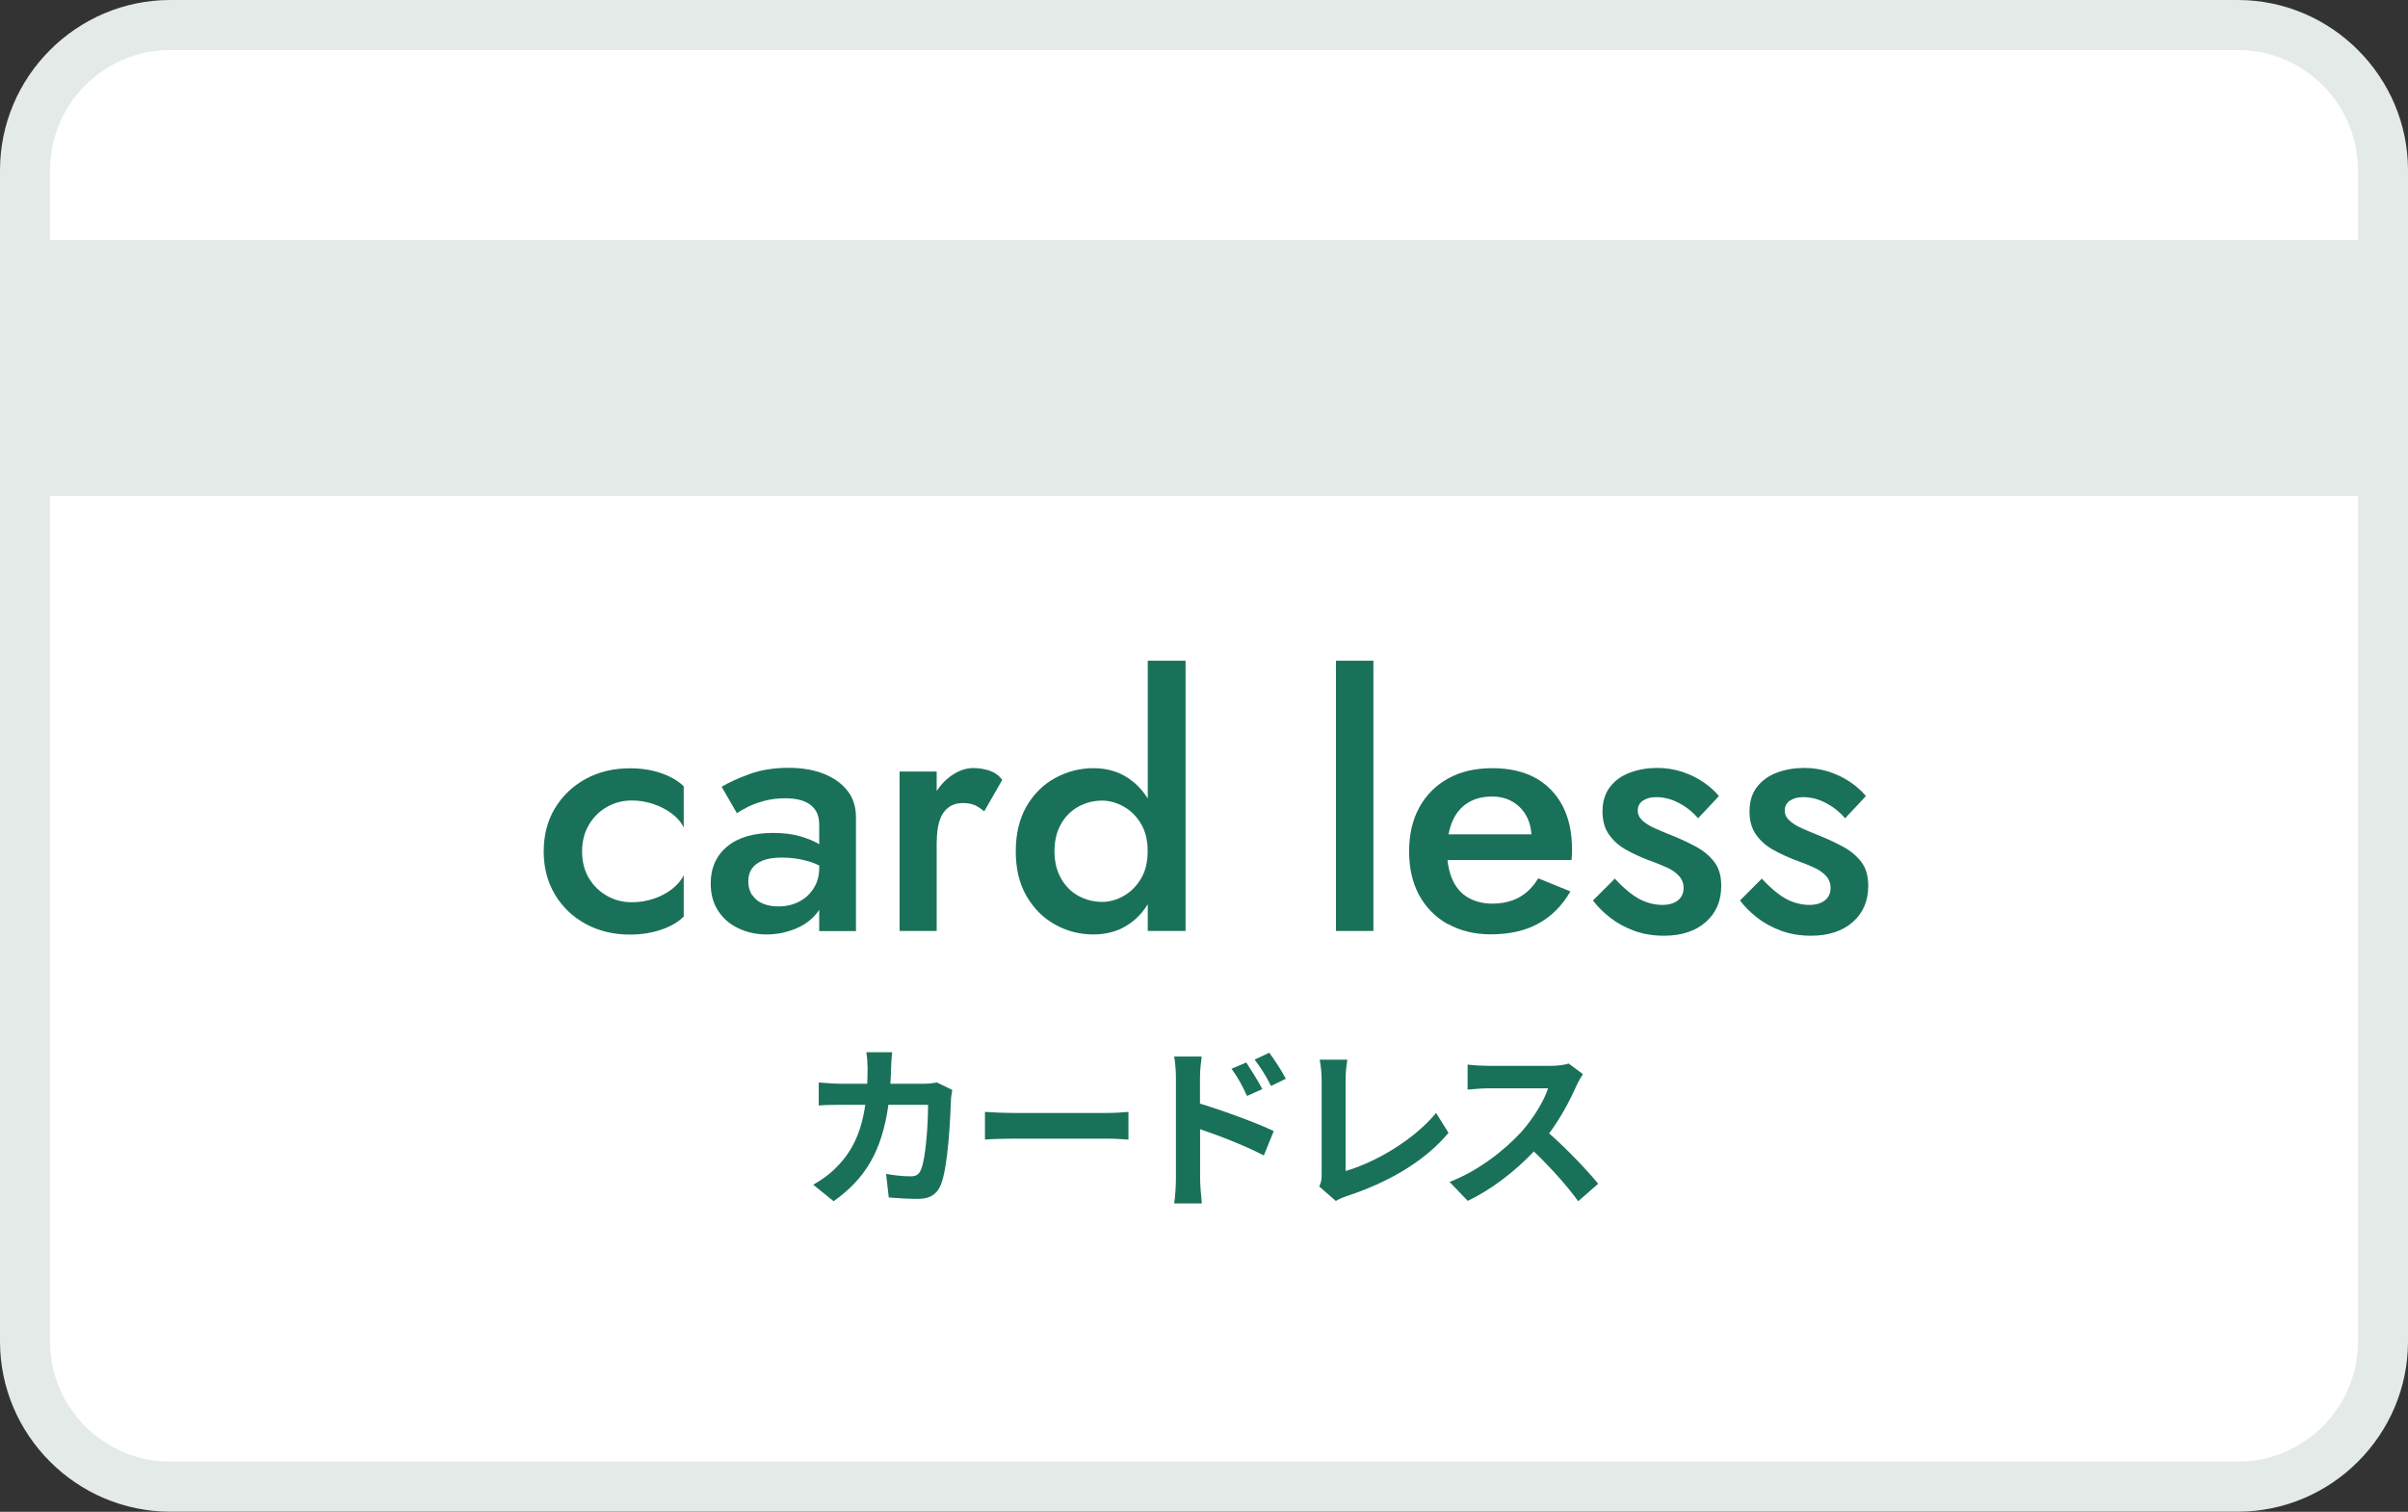
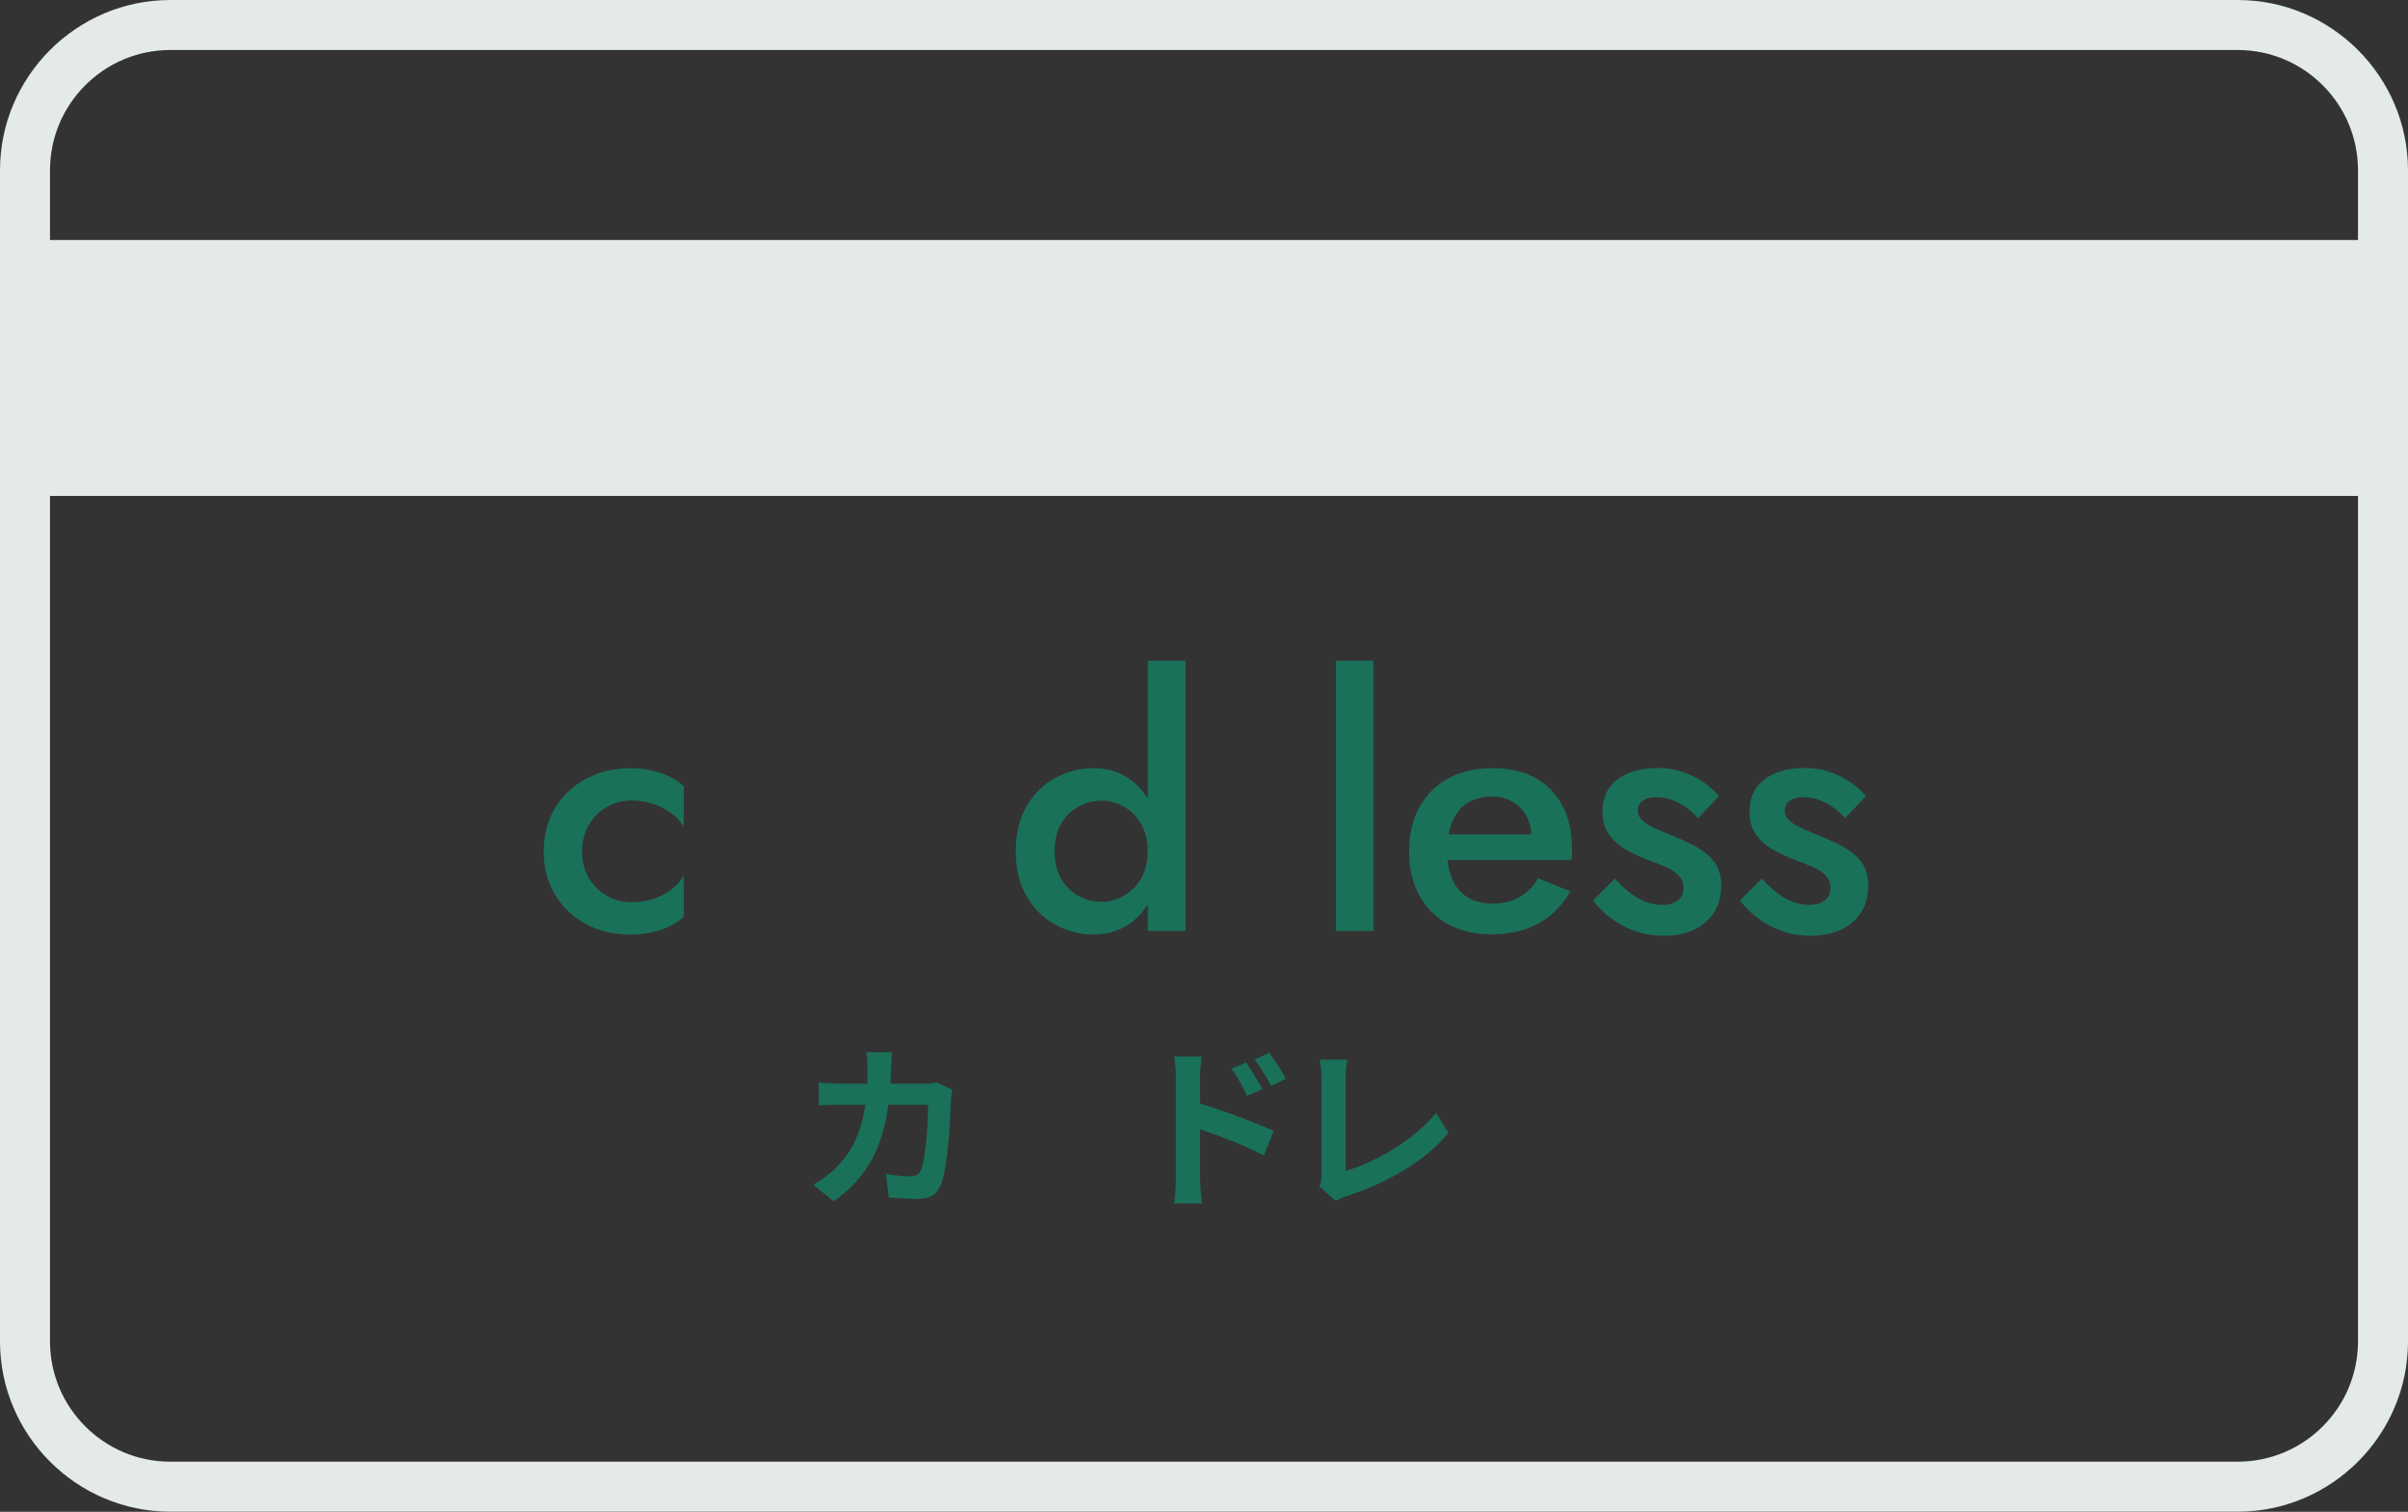
<svg xmlns="http://www.w3.org/2000/svg" id="_レイヤー_2" data-name="レイヤー 2" viewBox="0 0 207.05 130.01">
  <rect x="0" y="0" width="207.05" height="130.01" fill="#333333" stroke="none" />
  <defs>
    <style>
      .cls-1 {
        fill: #1a7159;
      }

      .cls-1, .cls-2, .cls-3 {
        stroke-width: 0px;
      }

      .cls-2 {
        fill: #fff;
      }

      .cls-3 {
        fill: #e3eae8;
      }
    </style>
  </defs>
  <g id="_レイヤー_1-2" data-name="レイヤー 1">
    <g>
      <g>
        <g>
-           <rect class="cls-2" x="2.15" y="2.15" width="202.75" height="125.71" rx="12.49" ry="12.49" />
          <path class="cls-3" d="m192.41,4.3c5.7,0,10.34,4.64,10.34,10.34v100.72c0,5.7-4.64,10.34-10.34,10.34H14.64c-5.7,0-10.34-4.64-10.34-10.34V14.64c0-5.7,4.64-10.34,10.34-10.34h177.77m0-4.3H14.64C6.59,0,0,6.59,0,14.64v100.72c0,8.05,6.59,14.64,14.64,14.64h177.77c8.05,0,14.64-6.59,14.64-14.64V14.64c0-8.05-6.59-14.64-14.64-14.64h0Z" />
        </g>
        <rect class="cls-3" x=".69" y="20.64" width="205.68" height="22.01" />
      </g>
      <g>
        <path class="cls-1" d="m50.62,75.49c.38.65.89,1.16,1.54,1.53.65.38,1.37.57,2.16.57.66,0,1.28-.1,1.88-.3s1.12-.48,1.58-.83c.46-.36.79-.75,1.01-1.19v3.55c-.48.48-1.12.85-1.94,1.13s-1.71.42-2.68.42c-1.41,0-2.68-.3-3.8-.91-1.12-.61-2.01-1.45-2.65-2.53-.65-1.08-.97-2.32-.97-3.71s.32-2.65.97-3.72,1.53-1.91,2.65-2.52c1.12-.61,2.39-.91,3.8-.91.97,0,1.87.14,2.68.42.81.28,1.46.66,1.94,1.13v3.55c-.22-.46-.56-.86-1.03-1.21-.47-.35-1-.62-1.59-.82-.6-.2-1.21-.3-1.85-.3-.79,0-1.51.19-2.16.57-.65.38-1.16.89-1.54,1.55-.38.65-.57,1.41-.57,2.26s.19,1.63.57,2.28Z" />
-         <path class="cls-1" d="m64.69,76.98c.22.33.52.57.91.73.39.16.83.24,1.33.24.64,0,1.22-.13,1.74-.39s.95-.64,1.28-1.15c.33-.51.49-1.1.49-1.77l.48,1.79c0,.88-.25,1.6-.76,2.19-.51.59-1.14,1.02-1.91,1.31-.77.29-1.54.43-2.34.43-.85,0-1.65-.17-2.38-.51-.74-.34-1.32-.83-1.76-1.49-.44-.66-.66-1.45-.66-2.38,0-1.33.47-2.39,1.4-3.17.93-.78,2.25-1.18,3.96-1.18.91,0,1.7.1,2.37.3.67.2,1.22.43,1.65.7.44.27.75.51.92.73v1.64c-.62-.44-1.27-.76-1.97-.95-.7-.2-1.43-.3-2.21-.3-.68,0-1.22.08-1.64.25s-.73.4-.94.7c-.21.3-.31.67-.31,1.1s.11.85.33,1.18Zm-2.65-9.31c.62-.38,1.42-.74,2.4-1.1s2.11-.54,3.38-.54c1.13,0,2.13.17,3,.51.86.34,1.54.82,2.04,1.45.5.63.74,1.4.74,2.31v9.77h-3.16v-9.15c0-.44-.08-.79-.22-1.07-.15-.28-.35-.51-.61-.69-.26-.18-.57-.31-.92-.39-.36-.08-.75-.12-1.16-.12-.64,0-1.24.07-1.8.22-.57.15-1.05.33-1.46.54s-.71.38-.91.52l-1.31-2.27Z" />
-         <path class="cls-1" d="m80.54,80.06h-3.19v-13.71h3.19v13.71Zm3.25-10.82c-.26-.12-.59-.18-.98-.18-.54,0-.97.14-1.31.42-.34.28-.58.66-.73,1.15-.15.49-.22,1.06-.22,1.71l-1.07-.63c0-1.09.2-2.06.61-2.9.41-.84.93-1.52,1.58-2.01s1.32-.75,2.01-.75c.5,0,.96.08,1.4.22.44.15.8.41,1.1.79l-1.55,2.71c-.3-.24-.58-.42-.83-.54Z" />
        <path class="cls-1" d="m88.26,69.35c.62-1.06,1.43-1.88,2.46-2.44s2.12-.85,3.29-.85,2.16.29,3.02.87,1.55,1.4,2.06,2.46c.51,1.06.76,2.34.76,3.83s-.25,2.74-.76,3.81c-.51,1.07-1.19,1.9-2.06,2.47-.86.58-1.87.86-3.02.86s-2.27-.28-3.29-.85-1.84-1.38-2.46-2.46c-.62-1.07-.92-2.35-.92-3.84s.31-2.8.92-3.86Zm2.98,6.21c.38.66.88,1.15,1.5,1.49.63.34,1.31.51,2.04.51.62,0,1.23-.17,1.83-.51.61-.34,1.1-.83,1.49-1.48.39-.64.58-1.43.58-2.37s-.19-1.72-.58-2.37c-.39-.64-.88-1.14-1.49-1.47-.61-.34-1.22-.51-1.83-.51-.73,0-1.42.17-2.04.51s-1.13.83-1.5,1.49c-.38.66-.57,1.44-.57,2.35s.19,1.7.57,2.35Zm10.7-18.74v23.24h-3.25v-23.24h3.25Z" />
        <path class="cls-1" d="m118.09,56.82v23.24h-3.22v-23.24h3.22Z" />
        <path class="cls-1" d="m124.48,79.47c-1.06-.6-1.88-1.43-2.46-2.5-.58-1.07-.86-2.33-.86-3.76s.29-2.71.88-3.78c.59-1.07,1.42-1.9,2.49-2.49,1.07-.59,2.33-.88,3.78-.88s2.68.28,3.7.83c1.01.56,1.79,1.36,2.34,2.4.55,1.04.82,2.3.82,3.77,0,.16,0,.33-.01.51-.01.18-.03.31-.04.39h-12.04v-2.21h9.3l-.98,1.37c.06-.12.12-.28.19-.49.07-.21.1-.38.1-.52,0-.74-.14-1.37-.43-1.91-.29-.54-.69-.95-1.19-1.25-.51-.3-1.1-.45-1.77-.45-.82,0-1.51.18-2.09.54-.58.36-1.01.88-1.31,1.55-.3.68-.46,1.51-.48,2.5,0,.99.15,1.83.45,2.52.3.69.74,1.21,1.33,1.56s1.3.54,2.13.54,1.64-.18,2.29-.54,1.2-.9,1.64-1.64l2.77,1.13c-.71,1.23-1.64,2.16-2.77,2.77-1.13.62-2.49.92-4.08.92-1.39,0-2.62-.3-3.68-.89Z" />
        <path class="cls-1" d="m140.18,76.8c.45.35.9.61,1.36.77s.91.25,1.37.25c.58,0,1.03-.13,1.36-.39s.49-.62.49-1.07c0-.4-.13-.74-.39-1.03-.26-.29-.62-.54-1.07-.74-.46-.21-.99-.42-1.61-.64-.62-.24-1.23-.52-1.83-.85-.61-.33-1.1-.76-1.49-1.3-.39-.54-.58-1.21-.58-2.03s.21-1.53.64-2.09c.43-.56,1-.97,1.73-1.24.72-.27,1.5-.4,2.34-.4.75,0,1.46.11,2.13.33.67.22,1.27.51,1.8.87.54.36.99.76,1.37,1.22l-1.79,1.91c-.46-.54-1-.97-1.64-1.31-.64-.34-1.29-.51-1.97-.51-.46,0-.83.1-1.13.3-.3.2-.45.49-.45.86,0,.32.13.6.4.85.27.25.63.47,1.07.67.45.2.95.41,1.5.63.75.3,1.45.63,2.09.98s1.15.79,1.54,1.31c.39.52.58,1.19.58,2.03,0,1.29-.44,2.33-1.33,3.11-.88.78-2.08,1.18-3.59,1.18-.93,0-1.79-.14-2.58-.43-.79-.29-1.47-.67-2.06-1.13s-1.08-.96-1.47-1.47l1.88-1.88c.44.48.88.89,1.33,1.24Z" />
        <path class="cls-1" d="m152.82,76.8c.45.35.9.61,1.36.77s.91.25,1.37.25c.58,0,1.03-.13,1.36-.39s.49-.62.49-1.07c0-.4-.13-.74-.39-1.03-.26-.29-.62-.54-1.07-.74-.46-.21-.99-.42-1.61-.64-.62-.24-1.23-.52-1.83-.85-.61-.33-1.1-.76-1.49-1.3-.39-.54-.58-1.21-.58-2.03s.21-1.53.64-2.09c.43-.56,1-.97,1.73-1.24.72-.27,1.5-.4,2.34-.4.75,0,1.46.11,2.13.33.67.22,1.27.51,1.8.87.54.36.99.76,1.37,1.22l-1.79,1.91c-.46-.54-1-.97-1.64-1.31-.64-.34-1.29-.51-1.97-.51-.46,0-.83.1-1.13.3-.3.2-.45.49-.45.86,0,.32.13.6.4.85.27.25.63.47,1.07.67.45.2.95.41,1.5.63.75.3,1.45.63,2.09.98s1.15.79,1.54,1.31c.39.52.58,1.19.58,2.03,0,1.29-.44,2.33-1.33,3.11-.88.78-2.08,1.18-3.59,1.18-.93,0-1.79-.14-2.58-.43-.79-.29-1.47-.67-2.06-1.13s-1.08-.96-1.47-1.47l1.88-1.88c.44.48.88.89,1.33,1.24Z" />
      </g>
      <g>
        <path class="cls-1" d="m81.88,93.73c-.04.26-.11.64-.11.8-.06,1.63-.24,5.86-.89,7.4-.33.77-.91,1.17-1.95,1.17-.86,0-1.77-.06-2.51-.12l-.23-2.03c.74.14,1.53.21,2.12.21.48,0,.7-.17.86-.53.44-.95.63-3.98.63-5.62h-3.41c-.56,4-2,6.37-4.71,8.29l-1.76-1.42c.64-.35,1.38-.86,1.98-1.48,1.41-1.39,2.17-3.09,2.5-5.39h-2c-.51,0-1.35,0-2,.06v-1.98c.64.06,1.42.11,2,.11h2.17c.01-.42.03-.86.03-1.32,0-.33-.04-1.03-.11-1.39h2.22c-.04.35-.08.98-.09,1.35-.01.47-.03.92-.06,1.36h2.85c.38,0,.77-.04,1.15-.11l1.3.63Z" />
-         <path class="cls-1" d="m84.69,95.62c.54.04,1.65.09,2.44.09h8.13c.7,0,1.38-.06,1.77-.09v2.38c-.36-.02-1.14-.08-1.77-.08h-8.13c-.86,0-1.88.03-2.44.08v-2.38Z" />
        <path class="cls-1" d="m103.19,94.91c2.01.61,4.93,1.68,6.33,2.36l-.85,2.1c-1.57-.83-3.84-1.71-5.48-2.26v4.28c0,.42.08,1.48.15,2.1h-2.38c.09-.59.15-1.51.15-2.1v-8.7c0-.54-.05-1.29-.15-1.83h2.36c-.06.53-.14,1.2-.14,1.83v2.21Zm4.03-.67c-.44-.95-.77-1.56-1.33-2.33l1.27-.54c.42.64,1.03,1.61,1.38,2.29l-1.32.59Zm2.07-.85c-.48-.95-.85-1.51-1.41-2.27l1.26-.59c.44.61,1.08,1.56,1.42,2.24l-1.27.62Z" />
        <path class="cls-1" d="m113.44,102.02c.18-.38.2-.63.2-.98v-8.2c0-.58-.08-1.29-.17-1.71h2.38c-.09.58-.15,1.12-.15,1.71v7.86c2.47-.7,5.84-2.63,7.78-4.99l1.07,1.71c-2.07,2.48-5.22,4.28-8.78,5.45-.21.08-.54.18-.91.41l-1.42-1.24Z" />
-         <path class="cls-1" d="m136.11,92.37c-.12.17-.39.63-.53.94-.52,1.18-1.36,2.8-2.38,4.16,1.5,1.3,3.33,3.24,4.22,4.33l-1.72,1.5c-.98-1.36-2.39-2.91-3.81-4.28-1.61,1.7-3.62,3.27-5.69,4.25l-1.56-1.63c2.44-.92,4.78-2.76,6.21-4.34,1-1.14,1.92-2.63,2.26-3.71h-5.13c-.64,0-1.47.09-1.79.11v-2.15c.41.06,1.33.11,1.79.11h5.33c.67,0,1.27-.09,1.57-.2l1.24.92Z" />
      </g>
    </g>
  </g>
</svg>